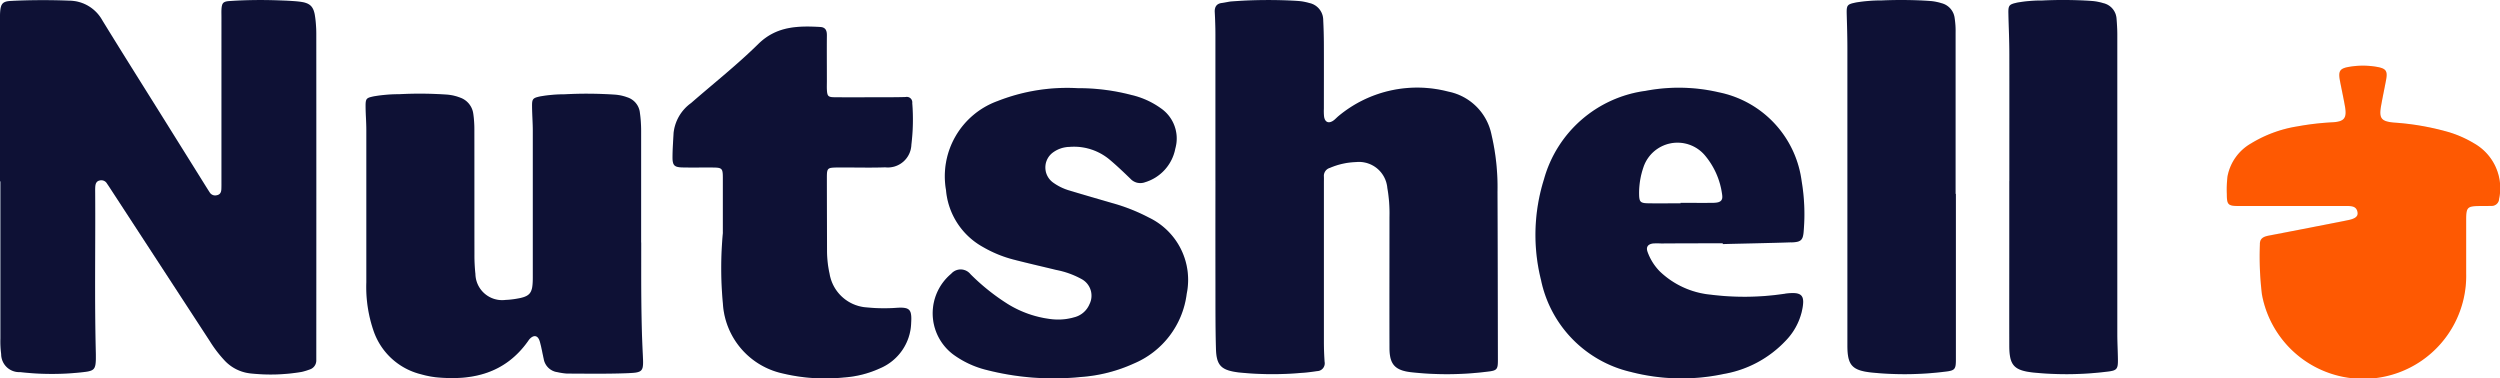
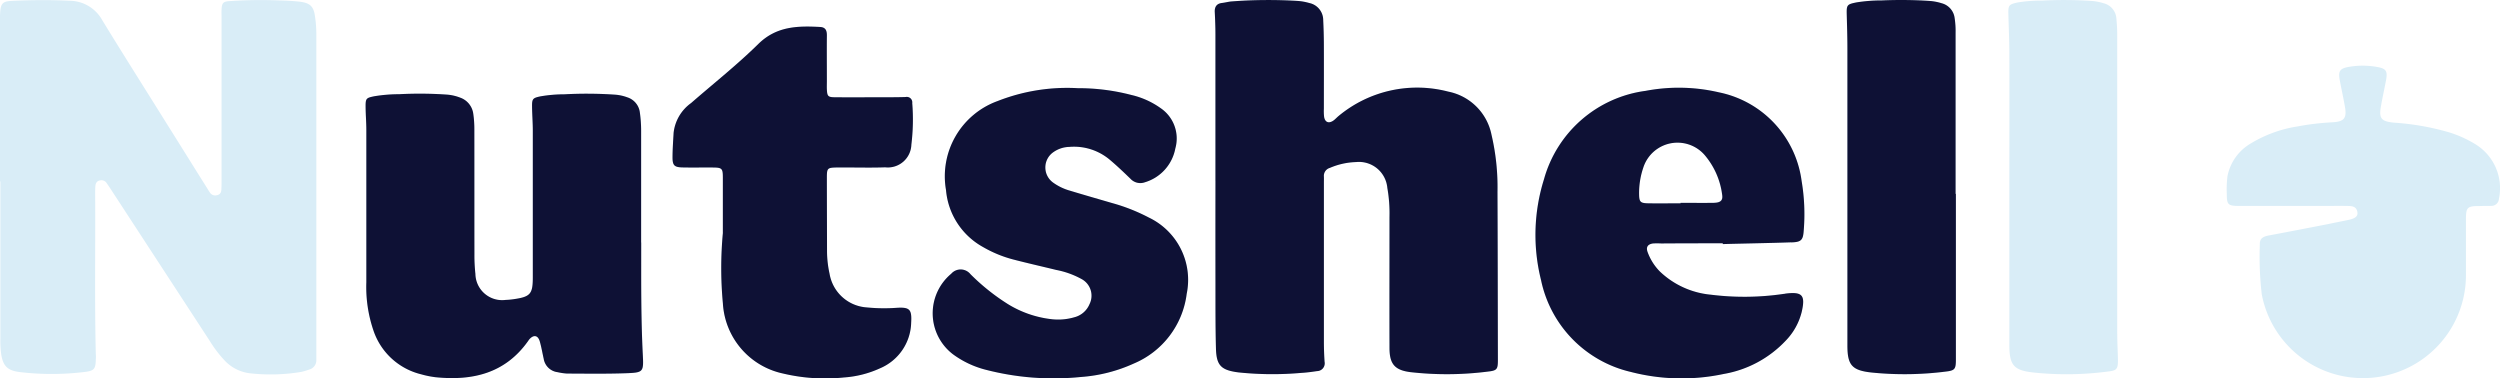
<svg xmlns="http://www.w3.org/2000/svg" id="Group_2367" data-name="Group 2367" width="167" height="25.279" viewBox="0 0 167 25.279">
  <defs>
    <clipPath id="clip-path">
      <rect id="Rectangle_1207" data-name="Rectangle 1207" width="167" height="25.279" fill="none" />
    </clipPath>
  </defs>
  <g id="Group_2367-2" data-name="Group 2367" transform="translate(0 0)" clip-path="url(#clip-path)">
    <path id="Path_2244" data-name="Path 2244" d="M130.63,12.951V2.168a5.713,5.713,0,0,0-.065-.963A1.152,1.152,0,0,0,129.7.221a3.422,3.422,0,0,0-.814-.16,28.988,28.988,0,0,0-3.2-.032,10.731,10.731,0,0,0-1.659.128c-.651.128-.685.171-.673.8.021.77.053,1.53.053,2.3V23.082c0,1.294.288,1.658,1.582,1.8a21.684,21.684,0,0,0,5-.053c.6-.075.663-.171.663-.813V12.951Zm10.8,9.371V2.3c0-.342-.021-.7-.053-1.038A1.128,1.128,0,0,0,140.5.211a3.515,3.515,0,0,0-.812-.15A27.868,27.868,0,0,0,136.416.04a9.529,9.529,0,0,0-1.657.128c-.557.128-.61.182-.6.738.022.9.065,1.808.065,2.706.01,2.835,0,5.659,0,8.483v11c.01,1.294.3,1.647,1.594,1.786a21.081,21.081,0,0,0,4.995-.064c.6-.064.674-.171.664-.824-.012-.556-.044-1.113-.044-1.669M55.864,11.186h.76c.835,0,1.67.021,2.5-.011a1.583,1.583,0,0,0,1.755-1.519,14.112,14.112,0,0,0,.053-2.771.361.361,0,0,0-.428-.407c-.492.011-.973.011-1.466.011-1.091.011-2.182.021-3.263.011-.472-.011-.524-.075-.547-.524-.01-.182,0-.374,0-.556,0-1.016-.01-2.043,0-3.059,0-.332-.1-.546-.448-.556-1.509-.086-2.921-.053-4.129,1.134-1.424,1.4-2.985,2.642-4.493,3.947A2.833,2.833,0,0,0,45,8.865c-.032.556-.075,1.113-.075,1.669.01.524.139.642.674.653.673.011,1.347,0,2.022,0,.619.011.662.064.673.674v3.691a25,25,0,0,0,0,4.718A5.072,5.072,0,0,0,52.3,24.943a11.819,11.819,0,0,0,4.066.267,6.764,6.764,0,0,0,2.417-.61,3.387,3.387,0,0,0,2.076-3.038c.053-.888-.086-1.048-.941-1.006a11.482,11.482,0,0,1-2.012-.021,2.688,2.688,0,0,1-2.491-2.246,6.516,6.516,0,0,1-.172-1.444c0-1.669-.011-3.338-.011-5.006,0-.6.053-.631.631-.653m20.871,3.348a12.031,12.031,0,0,0-2.45-.973c-.93-.267-1.861-.535-2.792-.824a3.472,3.472,0,0,1-1.122-.524,1.249,1.249,0,0,1,.01-2.065,1.9,1.9,0,0,1,1.048-.332,3.7,3.7,0,0,1,2.706.856c.482.407.932.834,1.38,1.273a.915.915,0,0,0,.964.235,2.923,2.923,0,0,0,2.033-2.257,2.454,2.454,0,0,0-.975-2.7A5.592,5.592,0,0,0,75.58,6.34a13.857,13.857,0,0,0-3.572-.449,12.615,12.615,0,0,0-5.371.866A5.327,5.327,0,0,0,63.2,12.705a4.8,4.8,0,0,0,2.471,3.8,8.063,8.063,0,0,0,1.99.824c.962.257,1.936.471,2.9.706a5.8,5.8,0,0,1,1.689.61,1.252,1.252,0,0,1,.525,1.679,1.473,1.473,0,0,1-1.017.877,3.942,3.942,0,0,1-1.582.118,7.148,7.148,0,0,1-2.857-1.006,14.036,14.036,0,0,1-2.491-2,.835.835,0,0,0-1.284-.021,3.442,3.442,0,0,0,.118,5.381A6.473,6.473,0,0,0,65.846,24.7a17.856,17.856,0,0,0,6.343.481,9.989,9.989,0,0,0,3.552-.9,5.856,5.856,0,0,0,3.531-4.653,4.614,4.614,0,0,0-2.536-5.092m88.553-4.942a7.652,7.652,0,0,0-1.711-.76,17.237,17.237,0,0,0-3.68-.642c-.846-.086-1-.289-.846-1.123.1-.567.226-1.134.333-1.7.117-.631.011-.792-.62-.9a5.4,5.4,0,0,0-1.808-.011c-.664.107-.782.278-.653.941.106.567.235,1.134.332,1.7.15.792-.044,1.027-.825,1.07a17.3,17.3,0,0,0-2.343.278,8.527,8.527,0,0,0-3.113,1.134,3.251,3.251,0,0,0-1.562,2.2,7.3,7.3,0,0,0-.043,1.177c0,.717.086.792.8.8h5.628c.535,0,1.07-.011,1.6,0,.309,0,.63.011.694.407.053.267-.128.428-.588.524s-.908.182-1.358.278c-1.317.257-2.633.513-3.959.76-.342.064-.631.171-.61.6a21.584,21.584,0,0,0,.128,3.327,6.88,6.88,0,0,0,13.64-1.38V14.663c0-.824.085-.9.931-.9.256-.011.512,0,.758-.011a.5.5,0,0,0,.515-.471,3.442,3.442,0,0,0-1.648-3.691m-45.624,6.6c.653-.021.78-.15.823-.781a13.274,13.274,0,0,0-.138-3.316,6.971,6.971,0,0,0-5.521-5.926,11.822,11.822,0,0,0-4.9-.1,8.159,8.159,0,0,0-6.793,5.916,12.408,12.408,0,0,0-.193,6.729,7.968,7.968,0,0,0,5.992,6.13,13.508,13.508,0,0,0,6.2.139,7.413,7.413,0,0,0,4.151-2.225,4.172,4.172,0,0,0,1.07-1.926c.258-1.113.043-1.359-1.079-1.22a.537.537,0,0,1-.129.021,18.006,18.006,0,0,1-4.857.053,5.684,5.684,0,0,1-3.411-1.551,3.579,3.579,0,0,1-.813-1.284c-.129-.342,0-.535.353-.588a4.825,4.825,0,0,1,.556,0c1.368-.011,2.737-.011,4.108-.011v.053c1.529-.043,3.058-.064,4.578-.118m-5.179-2.642c-.737.011-1.487,0-2.225,0v.032c-.717,0-1.432.011-2.149,0-.535-.011-.61-.086-.62-.6a5.246,5.246,0,0,1,.278-1.776,2.4,2.4,0,0,1,4.086-.866,5.079,5.079,0,0,1,1.187,2.685c.052.364-.108.513-.557.524M42.942,23.713c-.128-2.5-.107-5.006-.107-7.51V8.758a9.673,9.673,0,0,0-.085-1.241A1.219,1.219,0,0,0,41.915,6.5a3.084,3.084,0,0,0-.812-.182A30.078,30.078,0,0,0,37.7,6.3a8.85,8.85,0,0,0-1.595.139c-.513.107-.567.171-.567.7s.053,1.059.053,1.594v9.8c0,1.113-.16,1.294-1.272,1.466a5.061,5.061,0,0,1-.556.043A1.782,1.782,0,0,1,31.743,18.3a10.627,10.627,0,0,1-.065-1.316V8.64A6.64,6.64,0,0,0,31.6,7.6a1.327,1.327,0,0,0-.877-1.08,3.481,3.481,0,0,0-.876-.2,26.592,26.592,0,0,0-3.2-.021,9.552,9.552,0,0,0-1.659.139c-.535.107-.577.15-.577.674s.052,1.059.052,1.594V18.856a9.034,9.034,0,0,0,.472,3.209A4.471,4.471,0,0,0,28.126,25a5.815,5.815,0,0,0,.953.2c2.471.246,4.663-.257,6.193-2.418a.5.5,0,0,1,.086-.118c.289-.321.578-.278.7.15.107.374.171.76.267,1.145a1.047,1.047,0,0,0,.931.9,3.01,3.01,0,0,0,.622.1c1.315,0,2.642.021,3.958-.021,1.145-.043,1.166-.086,1.111-1.22m57.092-10.922a15.6,15.6,0,0,0-.406-3.8A3.669,3.669,0,0,0,96.74,6.116a8.209,8.209,0,0,0-7.318,1.637c-.128.1-.235.225-.363.31-.3.2-.546.1-.611-.257a3.081,3.081,0,0,1-.01-.546c0-1.444,0-2.878-.012-4.311,0-.535-.011-1.07-.043-1.6A1.165,1.165,0,0,0,87.455.2,3.578,3.578,0,0,0,86.7.061a34.3,34.3,0,0,0-4.449.032c-.2.021-.408.075-.61.1a.51.51,0,0,0-.493.62c.021.492.043.973.043,1.466V18.888c0,1.466-.01,2.92.032,4.386.033,1.134.333,1.444,1.488,1.594a20.766,20.766,0,0,0,4.236.032c.342-.021.685-.064,1.038-.118a.518.518,0,0,0,.492-.62c-.033-.46-.043-.92-.043-1.38-.012-3.53,0-7.05,0-10.569V11.8a.544.544,0,0,1,.395-.588,4.924,4.924,0,0,1,1.745-.385,1.9,1.9,0,0,1,2.085,1.722,9.7,9.7,0,0,1,.15,1.936c0,2.92-.01,5.841,0,8.761.011,1.07.353,1.476,1.4,1.615a21.756,21.756,0,0,0,5.209-.043c.578-.064.643-.16.632-.76q0-5.632-.022-11.264M21.045,1.12C20.958.435,20.723.2,20.028.114,19.568.061,19.1.04,18.638.029a30.182,30.182,0,0,0-3.263.043C14.9.093,14.818.2,14.8.66c-.011.16,0,.321,0,.492V12.064c0,.182,0,.374-.011.556,0,.2-.064.374-.289.417a.419.419,0,0,1-.482-.182c-.085-.118-.149-.235-.225-.353-.887-1.412-1.764-2.824-2.652-4.236-1.433-2.3-2.888-4.589-4.3-6.9A2.518,2.518,0,0,0,4.624.05C3.33-.014,2.036,0,.741.061.2.093.056.232.014.788A6,6,0,0,0,0,1.409V12.117H.025V22.611a6.61,6.61,0,0,0,.053,1.038c.128.824.439,1.113,1.273,1.209a18.072,18.072,0,0,0,4.3-.011c.631-.075.738-.193.749-.845a1.83,1.83,0,0,0,0-.342c-.086-3.573-.021-7.135-.043-10.708,0-.16,0-.321.011-.481.011-.2.075-.374.3-.417a.417.417,0,0,1,.471.2c.107.15.214.31.31.46q3.289,5.039,6.567,10.066a8.028,8.028,0,0,0,.964,1.273,2.758,2.758,0,0,0,1.765.888,12.419,12.419,0,0,0,3.391-.1,5.076,5.076,0,0,0,.535-.16.634.634,0,0,0,.46-.631V2.233a7.828,7.828,0,0,0-.086-1.113" transform="translate(0 0)" fill="#d9edf7" />
-     <path id="Path_2245" data-name="Path 2245" d="M0,12.116V1.409C0,1.2-.005.992.011.784.056.236.19.09.736.062Q2.681-.033,4.627.045A2.544,2.544,0,0,1,6.838,1.364c1.418,2.31,2.866,4.6,4.3,6.9q1.325,2.121,2.649,4.244c.074.118.148.235.224.351a.429.429,0,0,0,.487.179c.224-.046.283-.217.291-.415s.005-.37.005-.556V1.148c0-.162-.006-.324,0-.486.024-.466.1-.565.579-.595A31.654,31.654,0,0,1,18.639.026c.463.018.927.031,1.387.087.694.085.929.321,1.023,1.009a8.324,8.324,0,0,1,.078,1.107q.006,10.672,0,21.345c0,.162,0,.324,0,.487a.629.629,0,0,1-.458.626,3.967,3.967,0,0,1-.531.159,12.446,12.446,0,0,1-3.394.1,2.764,2.764,0,0,1-1.763-.89,8.18,8.18,0,0,1-.966-1.27L7.449,12.717c-.1-.155-.2-.31-.307-.463a.433.433,0,0,0-.479-.2c-.224.045-.285.217-.3.412-.011.162-.006.324-.005.487.021,3.569-.048,7.137.044,10.7,0,.117,0,.232,0,.348-.018.653-.12.768-.747.846a18.357,18.357,0,0,1-4.3.01A1.206,1.206,0,0,1,.078,23.654a6.739,6.739,0,0,1-.05-1.04q0-5.249,0-10.5Z" transform="translate(0 0)" fill="#0e1135" />
    <path id="Path_2246" data-name="Path 2246" d="M75.9,12.075q0-4.9,0-9.8c0-.486-.02-.972-.044-1.458-.017-.359.12-.577.493-.62.208-.025.411-.082.617-.1A31.938,31.938,0,0,1,81.413.064a3.643,3.643,0,0,1,.75.136A1.166,1.166,0,0,1,83.1,1.347c.025.533.041,1.065.043,1.6.006,1.437,0,2.873,0,4.311a3.413,3.413,0,0,0,.017.554c.059.351.3.454.6.256.134-.089.241-.217.366-.319A8.212,8.212,0,0,1,91.452,6.12,3.672,3.672,0,0,1,94.341,9a15.338,15.338,0,0,1,.4,3.791c.017,3.755.019,7.509.027,11.263,0,.6-.056.7-.64.764a21.629,21.629,0,0,1-5.2.041c-1.055-.133-1.4-.546-1.4-1.615-.009-2.92,0-5.841,0-8.761a9.792,9.792,0,0,0-.145-1.937,1.9,1.9,0,0,0-2.086-1.72,4.779,4.779,0,0,0-1.752.389.552.552,0,0,0-.4.58c.006.139,0,.278,0,.417q0,5.284,0,10.569,0,.695.046,1.389a.519.519,0,0,1-.5.62c-.344.05-.689.1-1.036.118a21.947,21.947,0,0,1-4.233-.033c-1.153-.151-1.457-.469-1.487-1.6-.039-1.459-.03-2.919-.033-4.38q-.006-3.407,0-6.814" transform="translate(5.291 0)" fill="#0e1135" />
    <path id="Path_2247" data-name="Path 2247" d="M41.241,15.794c0,2.5-.02,5,.107,7.505.058,1.142.034,1.182-1.11,1.224-1.32.048-2.641.026-3.962.022a3.961,3.961,0,0,1-.617-.091,1.074,1.074,0,0,1-.933-.9c-.087-.383-.151-.773-.259-1.151-.122-.421-.408-.472-.7-.143a1.2,1.2,0,0,0-.081.112c-1.534,2.168-3.72,2.671-6.195,2.417a6.326,6.326,0,0,1-.951-.194,4.479,4.479,0,0,1-3.187-2.932,8.995,8.995,0,0,1-.473-3.212q0-5.075,0-10.151c0-.532-.046-1.064-.049-1.6s.048-.569.577-.678a10.166,10.166,0,0,1,1.66-.137,26.1,26.1,0,0,1,3.2.027,3.049,3.049,0,0,1,.876.2,1.326,1.326,0,0,1,.879,1.077,7.168,7.168,0,0,1,.072,1.038c.005,2.781,0,5.563.005,8.343a11.52,11.52,0,0,0,.065,1.318,1.786,1.786,0,0,0,2.019,1.738,4.832,4.832,0,0,0,.553-.051C33.839,19.416,34,19.228,34,18.121q0-4.9,0-9.8c0-.532-.043-1.064-.05-1.6s.051-.583.562-.693A9.449,9.449,0,0,1,36.1,5.892a27.8,27.8,0,0,1,3.4.024,2.986,2.986,0,0,1,.812.178,1.213,1.213,0,0,1,.838,1.015,8.686,8.686,0,0,1,.085,1.247q0,3.72,0,7.439" transform="translate(1.592 0.408)" fill="#0e1135" />
    <path id="Path_2248" data-name="Path 2248" d="M112.977,15.81c.653-.021.781-.15.824-.781a13.224,13.224,0,0,0-.139-3.316,6.97,6.97,0,0,0-5.52-5.926,11.822,11.822,0,0,0-4.9-.1,8.158,8.158,0,0,0-6.793,5.916,12.4,12.4,0,0,0-.193,6.729,7.965,7.965,0,0,0,5.991,6.13,13.512,13.512,0,0,0,6.2.139,7.413,7.413,0,0,0,4.151-2.225,4.192,4.192,0,0,0,1.07-1.926c.257-1.113.043-1.359-1.08-1.22a.537.537,0,0,1-.128.021,18.007,18.007,0,0,1-4.857.053,5.687,5.687,0,0,1-3.412-1.551,3.594,3.594,0,0,1-.813-1.284c-.128-.342,0-.535.353-.588a4.825,4.825,0,0,1,.556,0c1.369-.011,2.739-.011,4.108-.011v.053c1.53-.043,3.059-.064,4.579-.118M107.8,13.168c-.738.011-1.487,0-2.225,0V13.2c-.717,0-1.433.011-2.15,0-.535-.011-.61-.086-.62-.6a5.272,5.272,0,0,1,.278-1.776,2.4,2.4,0,0,1,4.086-.866,5.062,5.062,0,0,1,1.187,2.685c.053.364-.107.513-.556.524" transform="translate(6.687 0.382)" fill="#0e1135" />
-     <path id="Path_2249" data-name="Path 2249" d="M143.4,13.475c-1.182,0-2.364,0-3.545,0-.721,0-.8-.086-.8-.8A7.323,7.323,0,0,1,139.1,11.5a3.222,3.222,0,0,1,1.565-2.2,8.48,8.48,0,0,1,3.109-1.145,18.154,18.154,0,0,1,2.345-.272c.785-.046.968-.277.826-1.071-.1-.569-.225-1.135-.333-1.7-.125-.658-.016-.835.656-.94a5.461,5.461,0,0,1,1.8.007c.634.112.737.277.619.9-.107.568-.227,1.134-.328,1.7-.149.838.006,1.042.841,1.122a17.528,17.528,0,0,1,3.687.641,7.46,7.46,0,0,1,1.708.762,3.436,3.436,0,0,1,1.647,3.7.491.491,0,0,1-.509.465c-.255.007-.509.005-.764.007-.847.006-.924.079-.926.9,0,1.2,0,2.41,0,3.615A6.878,6.878,0,0,1,141.4,19.376a20.967,20.967,0,0,1-.137-3.327c-.013-.434.275-.533.618-.6,1.318-.251,2.636-.51,3.953-.767.455-.089.909-.175,1.363-.271s.641-.255.588-.53c-.074-.394-.392-.4-.7-.407-.533,0-1.065,0-1.6,0H143.4" transform="translate(9.698 0.286)" fill="#fe5902" />
    <path id="Path_2250" data-name="Path 2250" d="M67.942,5.507a13.926,13.926,0,0,1,3.577.455,5.478,5.478,0,0,1,1.951.879,2.449,2.449,0,0,1,.979,2.695,2.918,2.918,0,0,1-2.036,2.257.894.894,0,0,1-.957-.233c-.449-.434-.9-.866-1.381-1.27a3.707,3.707,0,0,0-2.711-.861,1.918,1.918,0,0,0-1.042.339,1.242,1.242,0,0,0-.019,2.057,3.585,3.585,0,0,0,1.124.533c.93.281,1.865.549,2.8.822a12.348,12.348,0,0,1,2.45.966,4.612,4.612,0,0,1,2.532,5.1A5.84,5.84,0,0,1,71.677,23.9a10.309,10.309,0,0,1-3.549.9,18.057,18.057,0,0,1-6.339-.484A6.313,6.313,0,0,1,59.6,23.284a3.441,3.441,0,0,1-.123-5.38.839.839,0,0,1,1.287.026,14.263,14.263,0,0,0,2.49,1.992,7.047,7.047,0,0,0,2.859,1.007,3.837,3.837,0,0,0,1.583-.118,1.494,1.494,0,0,0,1.019-.872,1.262,1.262,0,0,0-.528-1.683,5.722,5.722,0,0,0-1.692-.608c-.966-.237-1.937-.455-2.9-.706a8.072,8.072,0,0,1-1.983-.82,4.812,4.812,0,0,1-2.48-3.806,5.346,5.346,0,0,1,3.435-5.946,12.7,12.7,0,0,1,5.37-.863" transform="translate(4.062 0.384)" fill="#0e1135" />
    <path id="Path_2251" data-name="Path 2251" d="M45.357,15.432c0-1.228,0-2.455,0-3.683,0-.615-.052-.67-.671-.676-.673-.006-1.345.01-2.018-.005-.54-.012-.67-.127-.672-.655,0-.555.042-1.11.073-1.666a2.83,2.83,0,0,1,1.166-1.978c1.5-1.308,3.073-2.55,4.491-3.946,1.211-1.191,2.625-1.218,4.126-1.138.36.019.457.231.454.559-.01,1.019,0,2.04,0,3.059,0,.186-.009.371,0,.556.025.453.076.518.54.522,1.09.01,2.179,0,3.269,0,.487,0,.973,0,1.46-.017a.366.366,0,0,1,.434.408,13.742,13.742,0,0,1-.059,2.775A1.573,1.573,0,0,1,56.2,11.061c-.833.032-1.669.01-2.5.011-.256,0-.51-.005-.765,0-.58.014-.628.052-.629.646,0,1.669.009,3.339.011,5.007a7.142,7.142,0,0,0,.169,1.447,2.7,2.7,0,0,0,2.49,2.248,11.825,11.825,0,0,0,2.013.025c.86-.051,1,.116.948,1a3.4,3.4,0,0,1-2.081,3.042,6.911,6.911,0,0,1-2.411.612,12.177,12.177,0,0,1-4.076-.265,5.091,5.091,0,0,1-4.009-4.678,25.318,25.318,0,0,1,0-4.722" transform="translate(2.929 0.116)" fill="#0e1135" />
-     <path id="Path_2252" data-name="Path 2252" d="M125.478,12.1c0-2.828.005-5.657,0-8.485,0-.9-.045-1.807-.063-2.711-.011-.555.043-.609.6-.733a9.311,9.311,0,0,1,1.661-.137,28.431,28.431,0,0,1,3.266.027,3.647,3.647,0,0,1,.817.151,1.135,1.135,0,0,1,.879,1.043c.029.346.05.693.05,1.041q0,10.014,0,20.031c0,.555.033,1.111.041,1.668.009.644-.061.753-.662.824a22.1,22.1,0,0,1-5,.065c-1.3-.144-1.59-.5-1.593-1.794-.006-2.249,0-4.5,0-6.747V12.1" transform="translate(8.747 0)" fill="#0e1135" />
    <path id="Path_2253" data-name="Path 2253" d="M122.61,12.95V24.007c0,.643-.061.742-.67.813a21.84,21.84,0,0,1-4.994.061c-1.293-.145-1.582-.51-1.582-1.8q0-9.91,0-19.82c0-.765-.024-1.529-.044-2.294-.016-.639.017-.681.668-.81A10.548,10.548,0,0,1,117.647.03a28.452,28.452,0,0,1,3.2.033,3.516,3.516,0,0,1,.816.154,1.171,1.171,0,0,1,.863.985,5.67,5.67,0,0,1,.064.969V12.95h.022" transform="translate(8.043 0)" fill="#0e1135" />
  </g>
</svg>